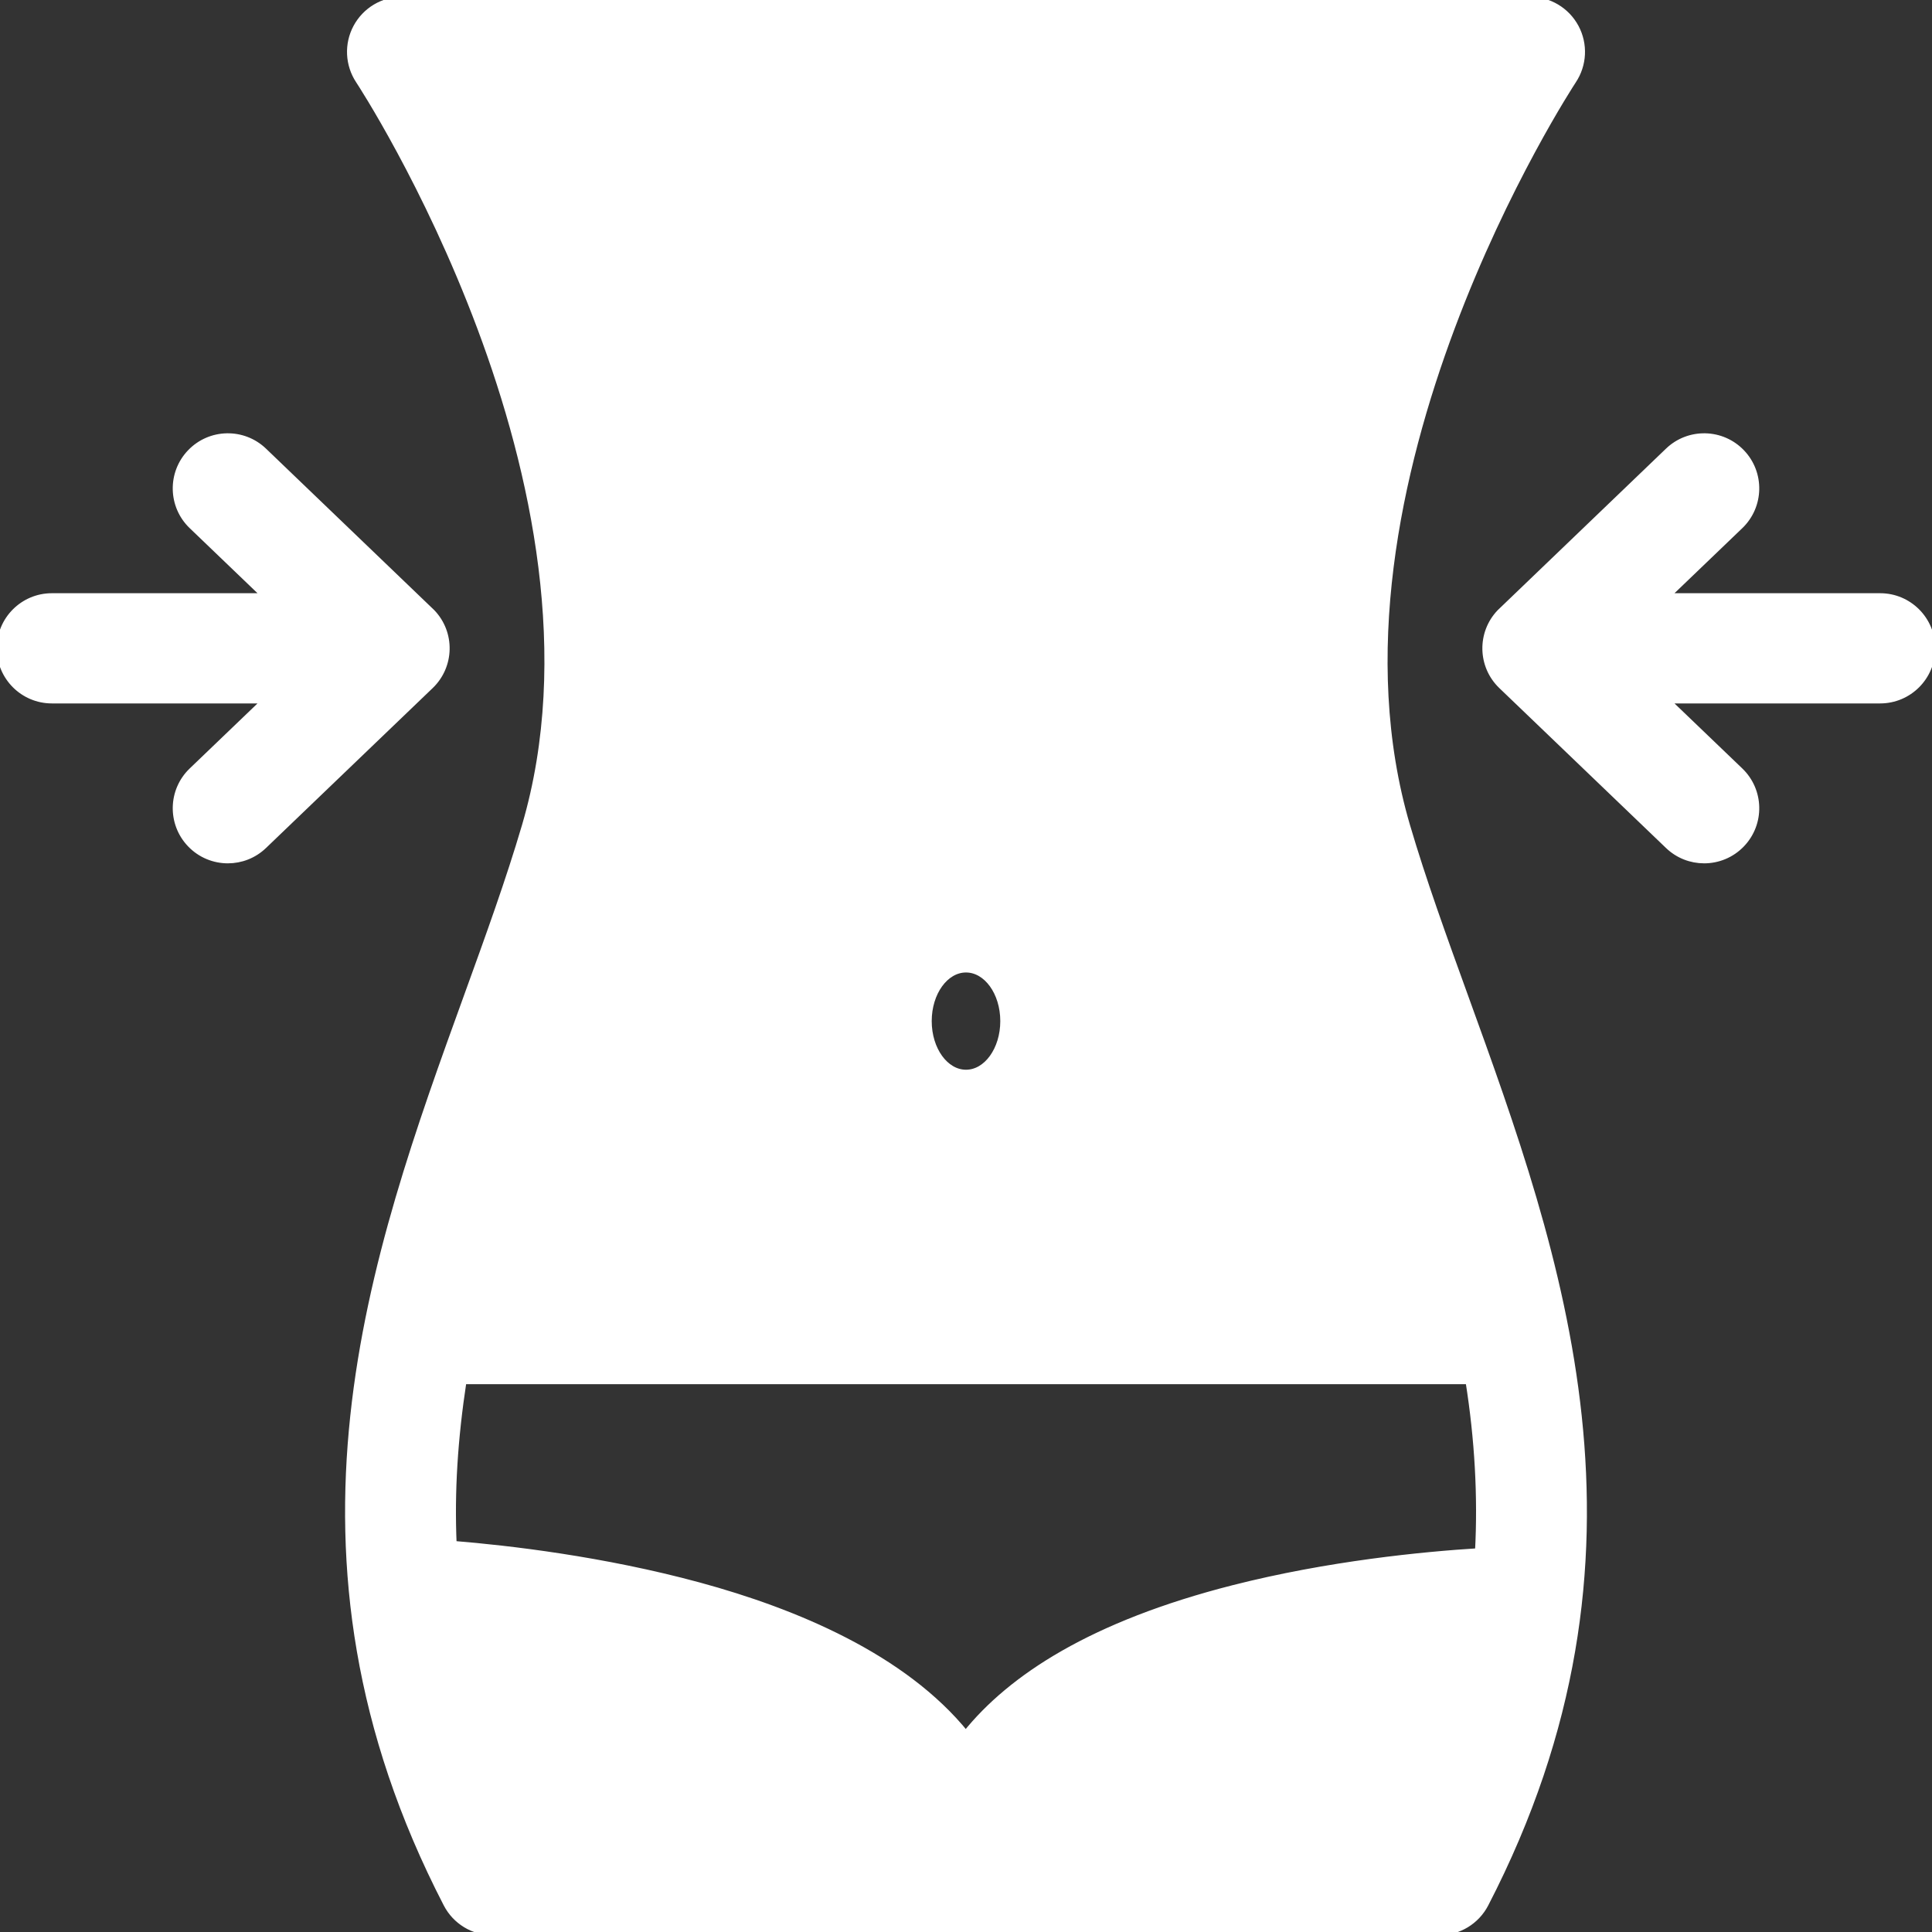
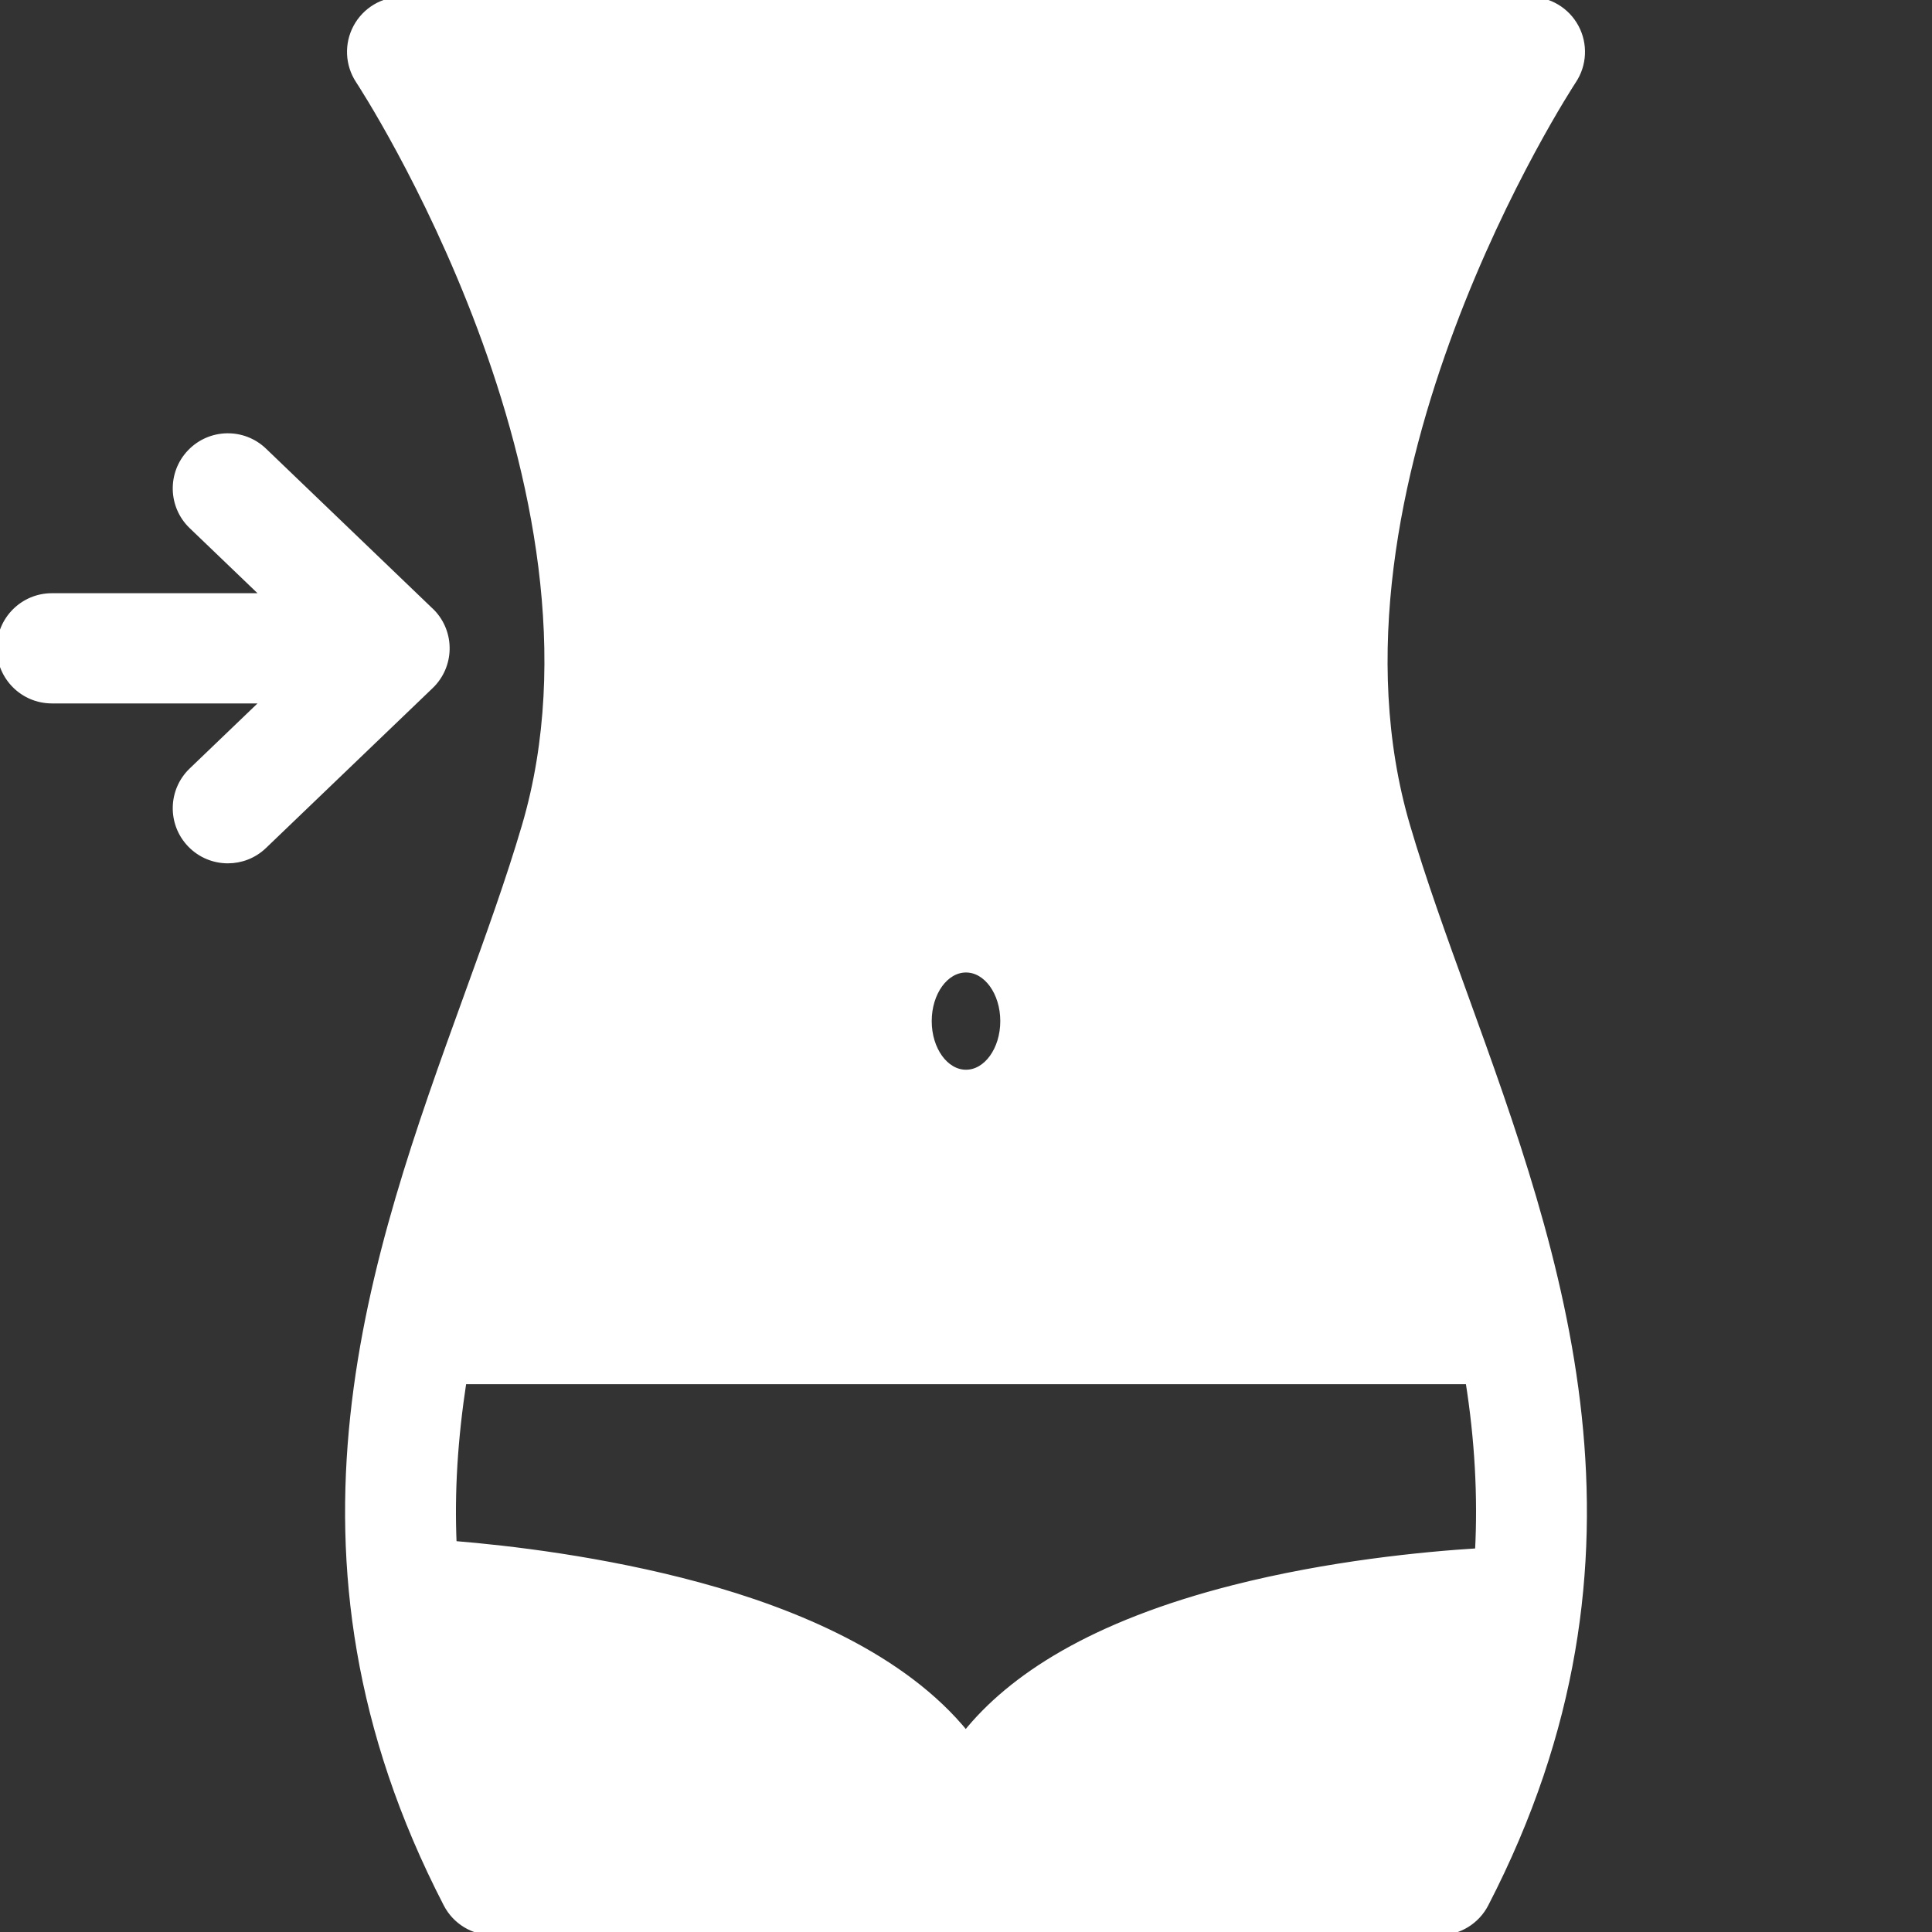
<svg xmlns="http://www.w3.org/2000/svg" fill="#ffffff" height="64px" width="64px" version="1.1" id="Capa_1" viewBox="0 0 298 298" xml:space="preserve" stroke="#ffffff">
  <rect x="0" y="0" width="298" height="298" fill="#333333" stroke="none" />
  <g id="SVGRepo_bgCarrier" stroke-width="0" />
  <g id="SVGRepo_tracerCarrier" stroke-linecap="round" stroke-linejoin="round" />
  <g id="SVGRepo_iconCarrier">
    <g>
      <g>
-         <path d="M225.923,153.599c-3.316-9.155-6.449-17.802-8.916-26.188c-15.394-52.341,25.22-114.358,25.628-114.975 c1.636-2.454,1.788-5.61,0.396-8.211C241.639,1.623,238.928,0,235.977,0H62.022c-2.948,0-5.655,1.624-7.049,4.222 c-1.392,2.598-1.243,5.754,0.388,8.21c0.412,0.62,41.025,62.638,25.632,114.979c-2.467,8.387-5.6,17.033-8.916,26.188 c-14.601,40.305-31.15,85.988-3.183,140.076c1.374,2.656,4.115,4.325,7.106,4.325h145.998c2.991,0,5.732-1.669,7.107-4.325 C257.073,239.587,240.523,193.903,225.923,153.599z M143.212,157.5c0-4.419,2.591-8,5.788-8s5.788,3.581,5.788,8s-2.591,8-5.788,8 S143.212,161.919,143.212,157.5z M107.834,244.581c-14.822-4.029-29.478-5.718-37.9-6.403C69.584,230.096,70.089,222,71.461,213 h155.078c1.436,9,1.922,17.873,1.473,26.309c-8.43,0.523-23.026,1.929-37.79,5.689c-21.707,5.528-34.263,13.753-41.254,22.472 C139.341,255.572,122.647,248.608,107.834,244.581z" />
+         <path d="M225.923,153.599c-3.316-9.155-6.449-17.802-8.916-26.188c-15.394-52.341,25.22-114.358,25.628-114.975 c1.636-2.454,1.788-5.61,0.396-8.211C241.639,1.623,238.928,0,235.977,0H62.022c-2.948,0-5.655,1.624-7.049,4.222 c-1.392,2.598-1.243,5.754,0.388,8.21c0.412,0.62,41.025,62.638,25.632,114.979c-2.467,8.387-5.6,17.033-8.916,26.188 c-14.601,40.305-31.15,85.988-3.183,140.076c1.374,2.656,4.115,4.325,7.106,4.325h145.998c2.991,0,5.732-1.669,7.107-4.325 C257.073,239.587,240.523,193.903,225.923,153.599z M143.212,157.5c0-4.419,2.591-8,5.788-8s5.788,3.581,5.788,8s-2.591,8-5.788,8 S143.212,161.919,143.212,157.5z M107.834,244.581c-14.822-4.029-29.478-5.718-37.9-6.403C69.584,230.096,70.089,222,71.461,213 h155.078c1.436,9,1.922,17.873,1.473,26.309c-8.43,0.523-23.026,1.929-37.79,5.689c-21.707,5.528-34.263,13.753-41.254,22.472 C139.341,255.572,122.647,248.608,107.834,244.581" />
      </g>
-       <path d="M290,92h-32.962l11.355-10.894c3.188-3.059,3.294-8.123,0.234-11.311c-3.057-3.188-8.124-3.293-11.311-0.234 c0,0-25.869,24.823-25.943,24.9c-3.059,3.188-2.954,8.252,0.234,11.311l25.709,24.666c1.551,1.488,3.545,2.227,5.537,2.227 c2.103,0,4.203-0.824,5.774-2.462c3.059-3.188,2.954-8.252-0.234-11.311L257.038,108H290c4.418,0,8-3.582,8-8S294.418,92,290,92z" />
      <path d="M8,92h32.962L29.607,81.106c-3.189-3.059-3.294-8.123-0.234-11.311c3.057-3.188,8.124-3.293,11.311-0.234 c0,0,25.869,24.823,25.943,24.9c3.06,3.188,2.954,8.252-0.234,11.311l-25.709,24.666c-1.551,1.488-3.545,2.227-5.537,2.227 c-2.103,0-4.203-0.824-5.774-2.462c-3.059-3.188-2.954-8.252,0.234-11.311L40.962,108H8c-4.418,0-8-3.582-8-8S3.582,92,8,92z" />
    </g>
  </g>
</svg>